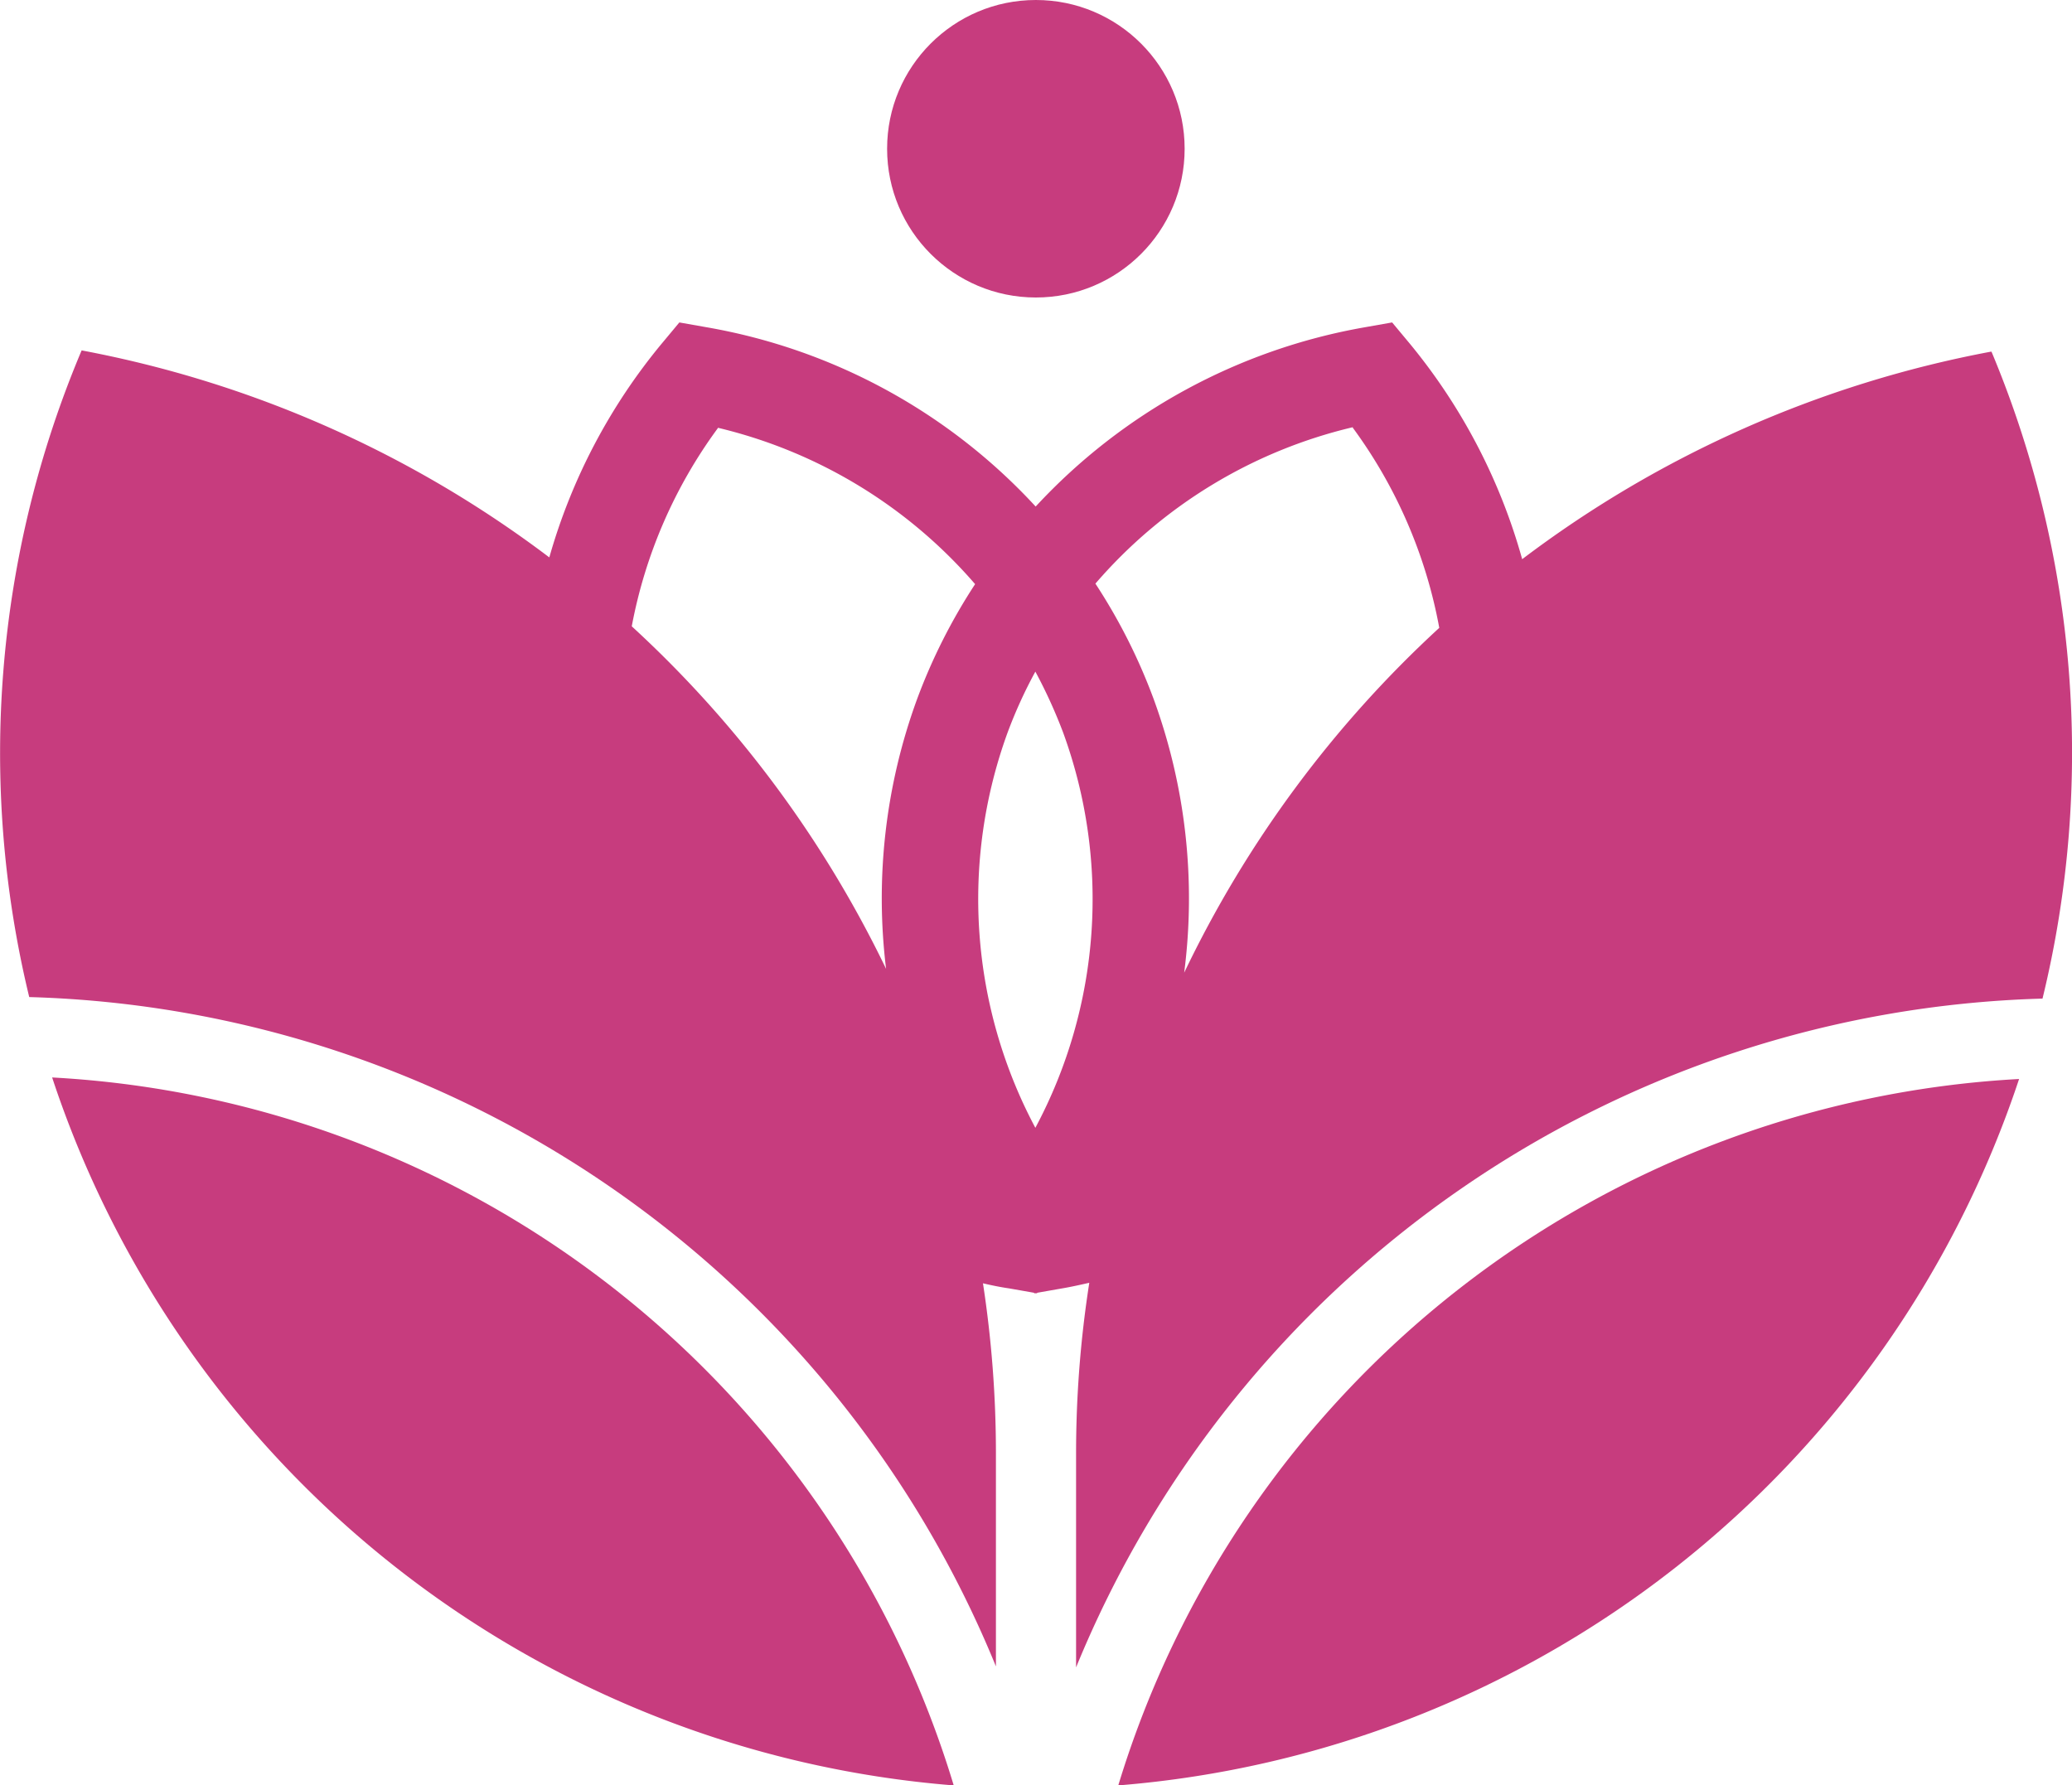
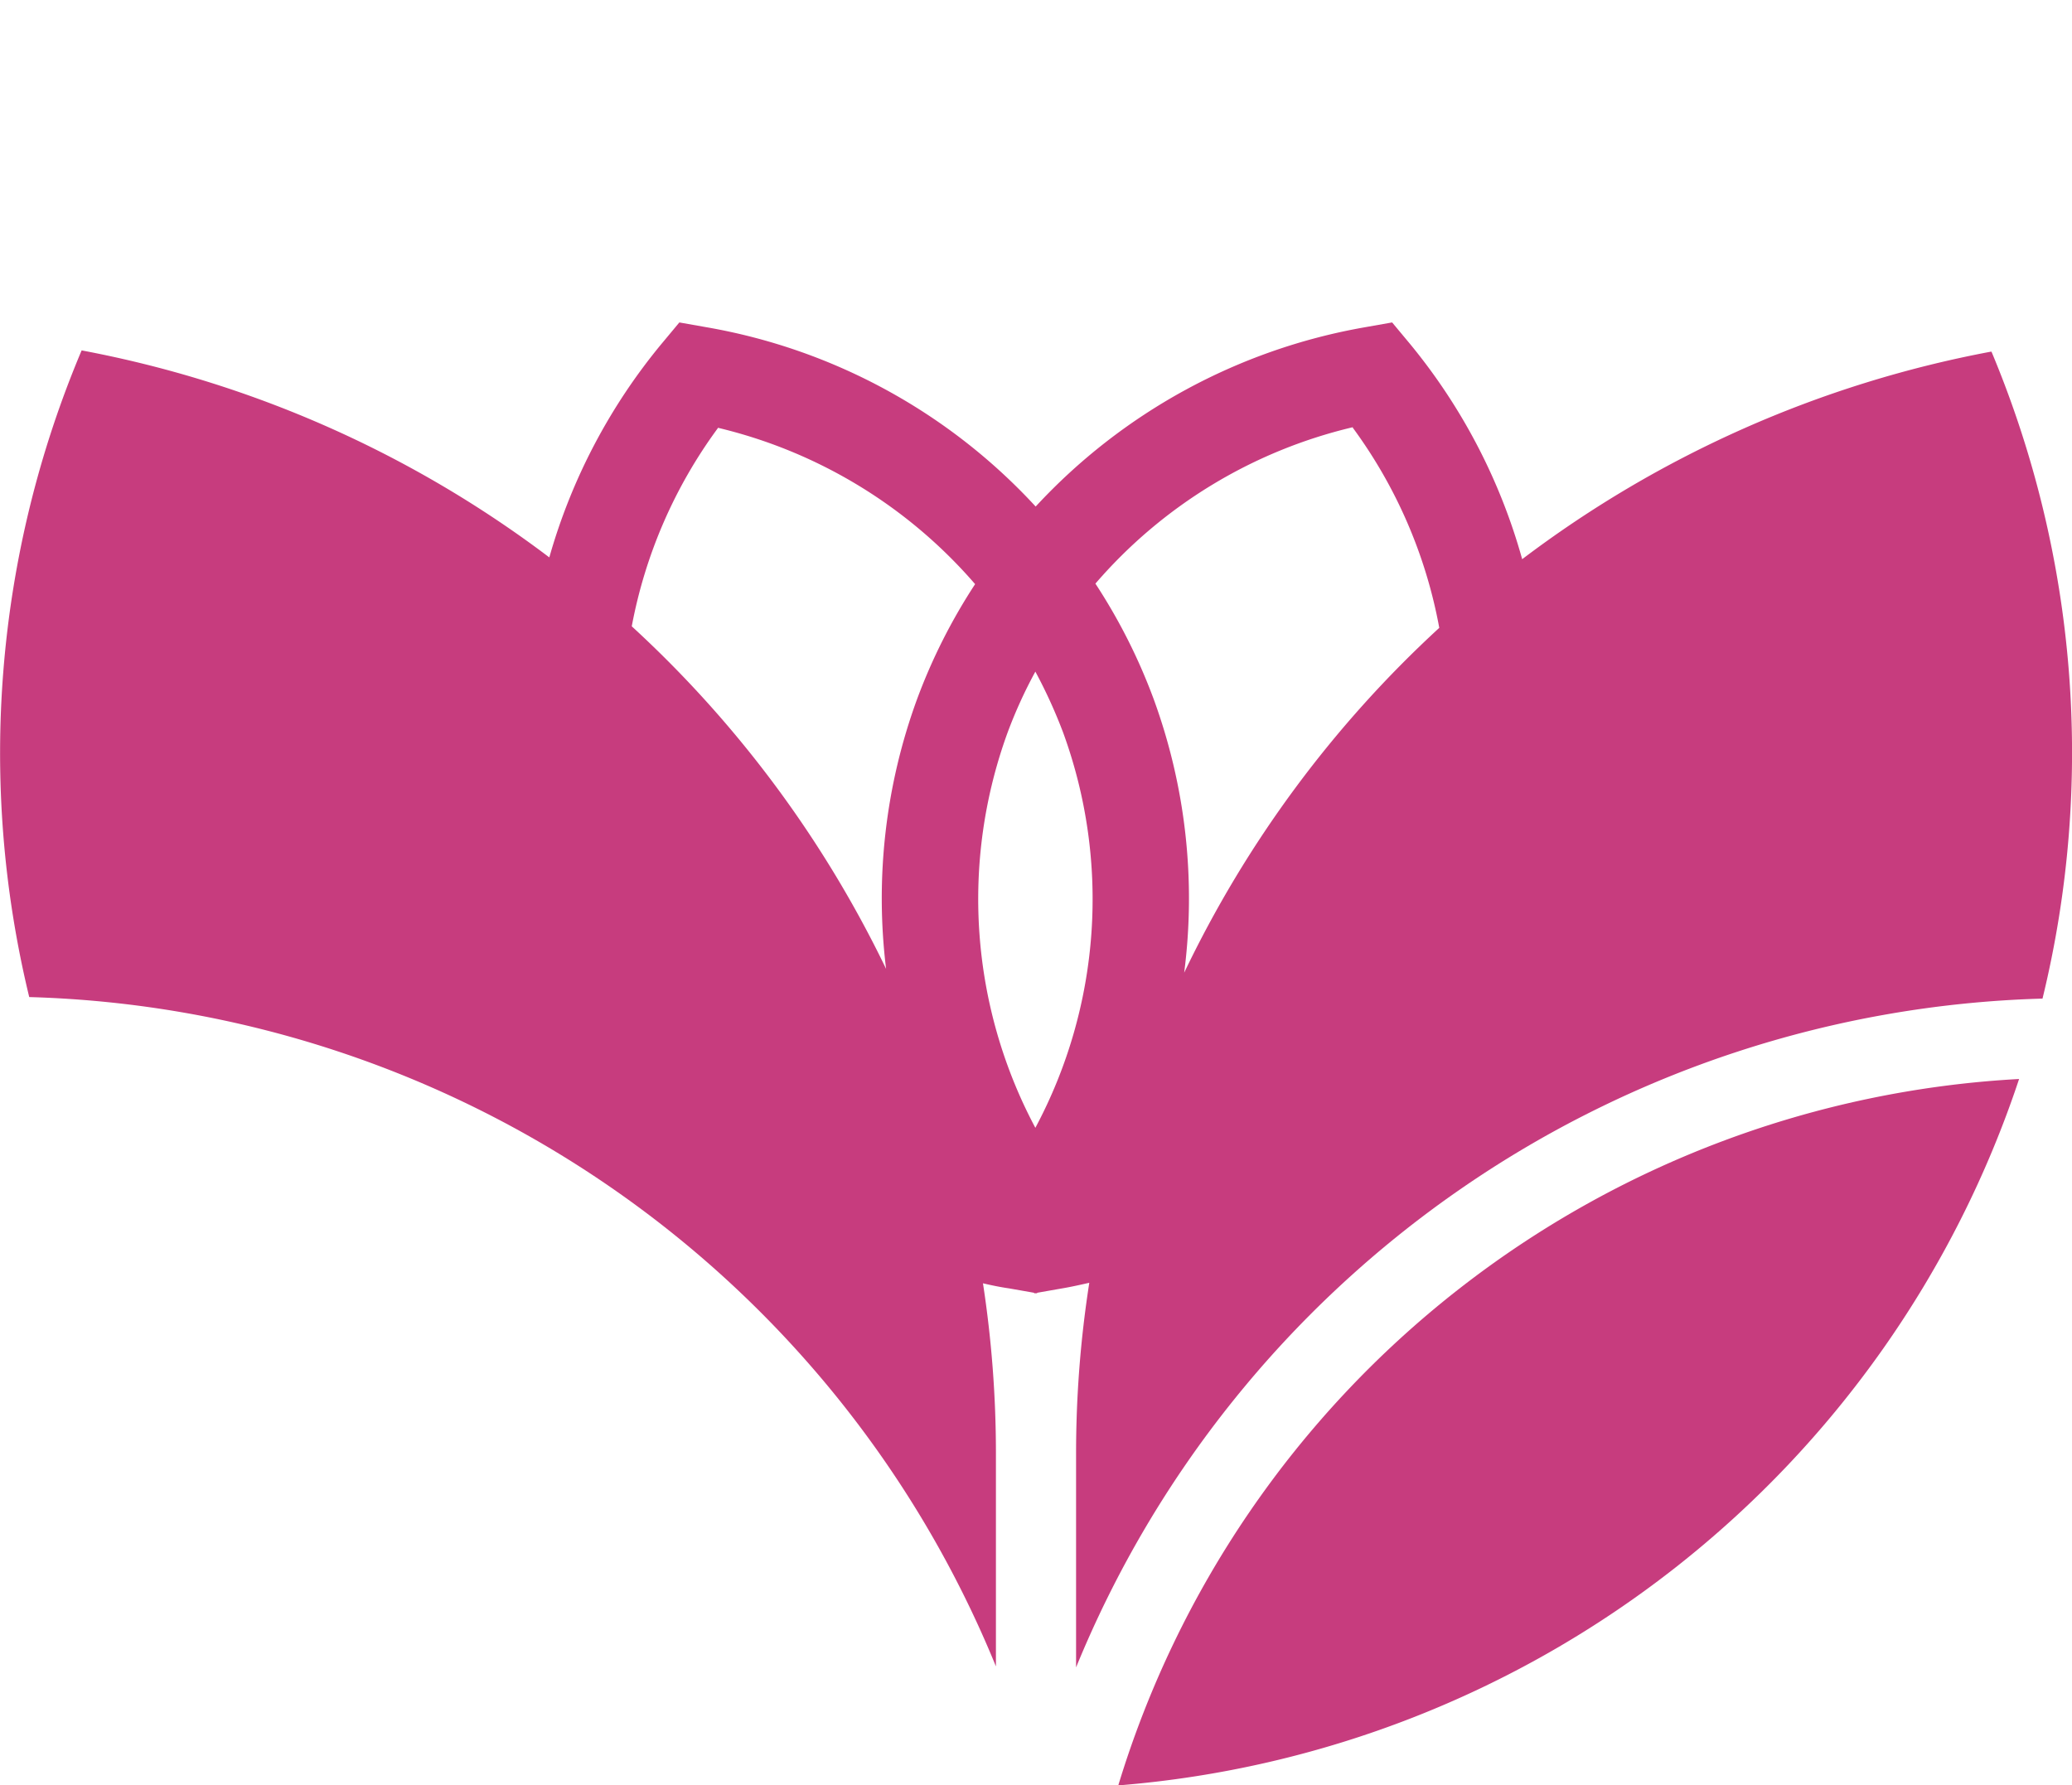
<svg xmlns="http://www.w3.org/2000/svg" id="Group_10" data-name="Group 10" width="40.613" height="35" viewBox="0 0 40.613 35">
-   <path id="Path_54" data-name="Path 54" d="M2.05,42.37A20.307,20.307,0,0,0,19.722,56.248,19.563,19.563,0,0,0,2.05,42.37Z" transform="translate(-1.028 -21.248)" fill="#c73c7e" />
  <path id="Path_55" data-name="Path 55" d="M43.97,56.278A20.317,20.317,0,0,0,61.627,42.43,19.563,19.563,0,0,0,43.97,56.278Z" transform="translate(-22.051 -21.278)" fill="#c73c7e" />
  <path id="Path_56" data-name="Path 56" d="M39.023,13.253a21.907,21.907,0,0,0-9.187,4.068,11.477,11.477,0,0,0-2.2-4.222l-.349-.419-.538.095A11.484,11.484,0,0,0,20.3,16.289a11.425,11.425,0,0,0-6.446-3.514l-.538-.095-.349.419a11.473,11.473,0,0,0-2.2,4.187A21.894,21.894,0,0,0,1.6,13.228,20.3,20.3,0,0,0,.573,25.905,21.108,21.108,0,0,1,19.521,39.026v-4.2a21.969,21.969,0,0,0-.254-3.31c.169.04.339.075.513.1l.484.085.01.01h.05l.01-.01.484-.085c.179-.03.354-.07.533-.11a21.723,21.723,0,0,0-.259,3.34v4.2A21.1,21.1,0,0,1,40.035,25.935a20.358,20.358,0,0,0-1-12.682ZM19.751,20.716a9.186,9.186,0,0,1,.543-1.191,9.9,9.9,0,0,1,.543,1.191,9.517,9.517,0,0,1-.543,7.752A9.537,9.537,0,0,1,19.751,20.716Zm6.765-5.972a9.527,9.527,0,0,1,1.695,3.923,22.185,22.185,0,0,0-5,6.76,11.375,11.375,0,0,0-.6-5.369A11.236,11.236,0,0,0,21.471,17.8a9.564,9.564,0,0,1,5.045-3.066Zm-12.448,0a9.6,9.6,0,0,1,5.045,3.066,11.234,11.234,0,0,0-1.137,2.253,11.363,11.363,0,0,0-.608,5.289,22.178,22.178,0,0,0-4.985-6.715,9.51,9.51,0,0,1,1.69-3.888Z" transform="translate(0 -6.359)" fill="#c73c7e" />
-   <circle id="Ellipse_14" data-name="Ellipse 14" cx="2.916" cy="2.916" r="2.916" transform="translate(17.388)" fill="#c73c7e" />
</svg>